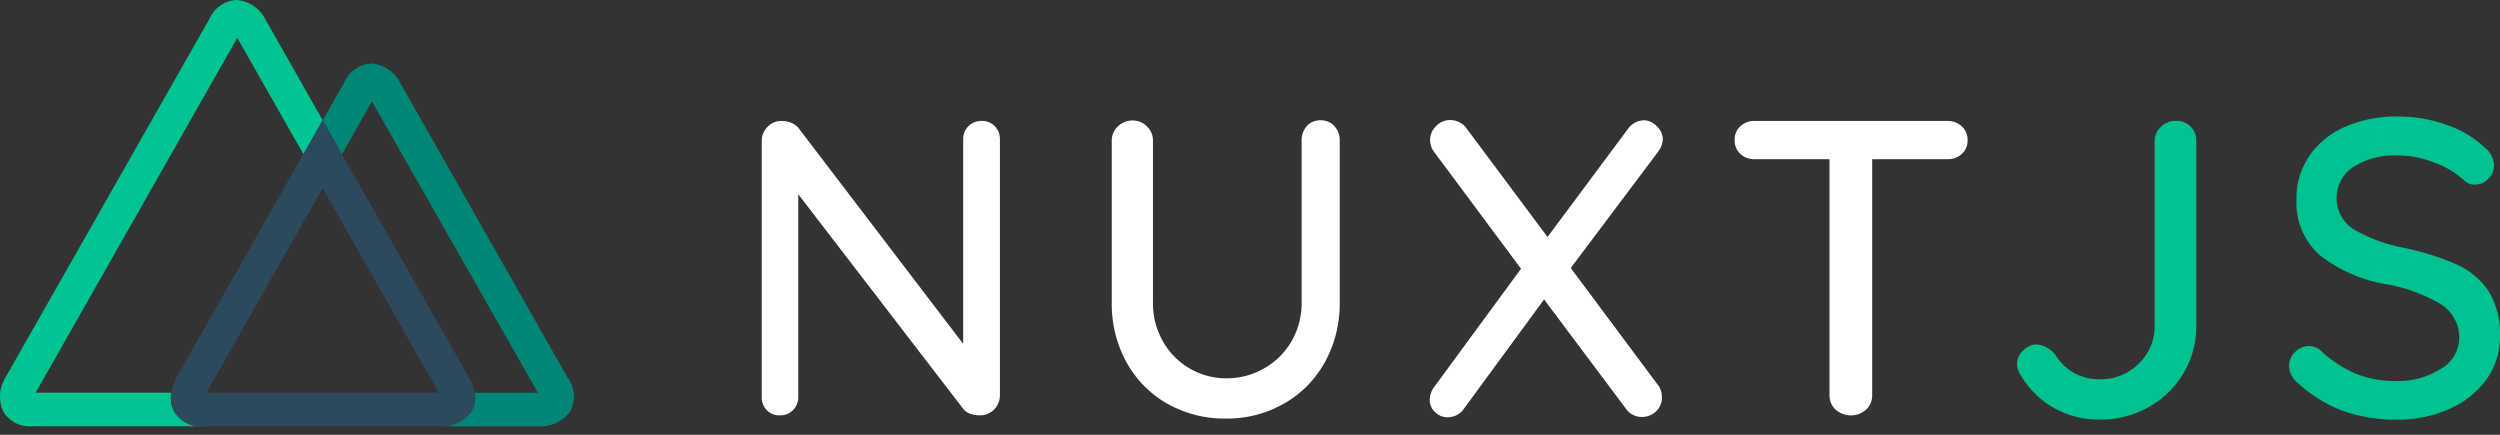
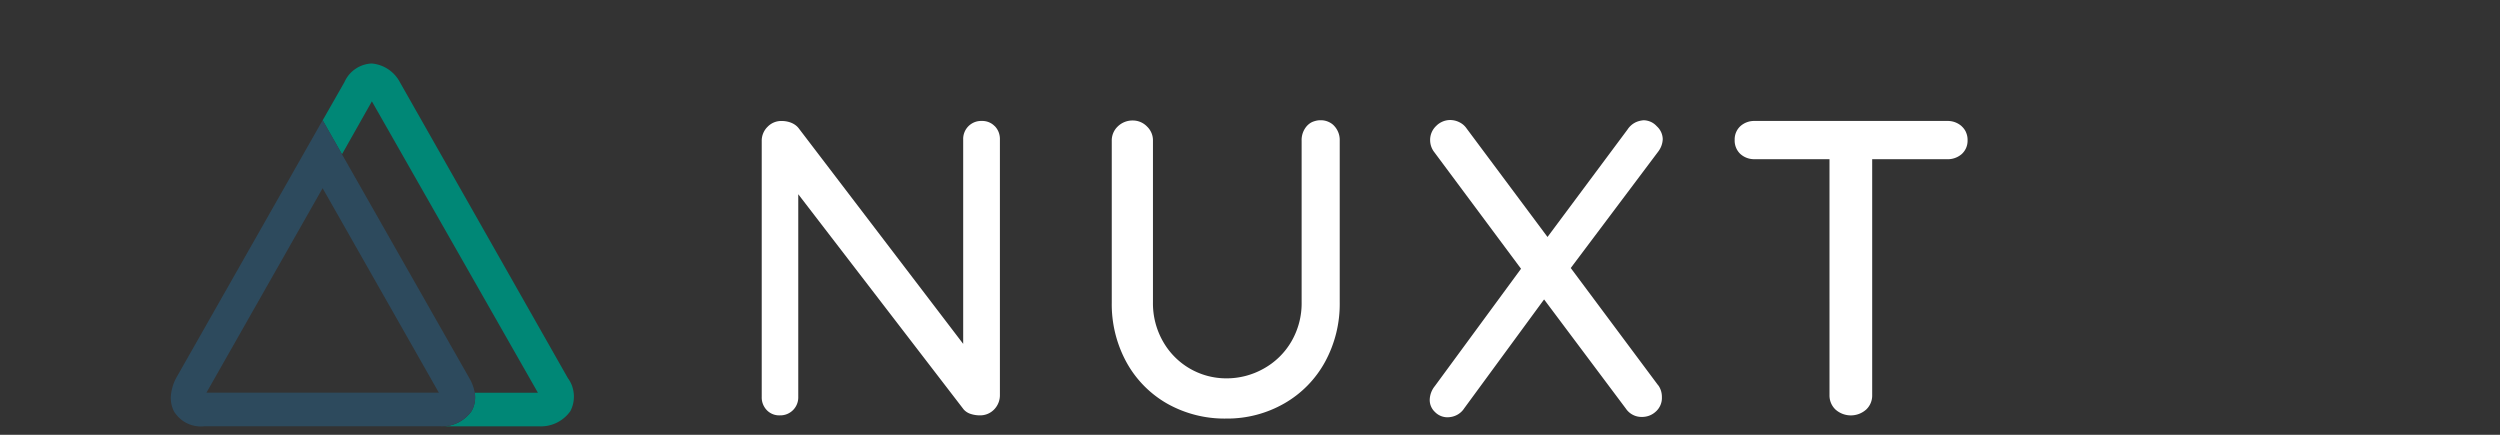
<svg xmlns="http://www.w3.org/2000/svg" width="207" height="36" fill="none">
  <rect width="100%" height="100%" fill="#333333" stroke="none" />
  <path fill="#fff" d="M82.37 10.447c.14.146.25.318.322.507s.106.4.1.592v21.132c.006.224-.033.447-.113.656a1.7 1.7 0 0 1-.357.562 1.6 1.6 0 0 1-1.203.495 2.39 2.39 0 0 1-.748-.119c-.22-.068-.42-.195-.575-.366l-13.7-17.824v16.78c.012.394-.133.776-.403 1.063s-.643.455-1.037.467h-.09a1.42 1.42 0 0 1-1.079-.436c-.138-.146-.246-.317-.318-.505s-.105-.388-.098-.59V11.685c-.005-.223.036-.445.122-.65a1.61 1.61 0 0 1 .373-.547 1.56 1.56 0 0 1 1.164-.47 2.12 2.12 0 0 1 .802.154c.232.1.435.24.59.436l13.63 17.864V11.546c-.006-.195.027-.39.096-.572s.174-.35.307-.492.294-.256.472-.337.37-.124.565-.13h.09c.2-.007.4.027.585.1s.354.186.494.33h0zm28.123 0c.296.33.452.76.436 1.203v13.368a10.02 10.02 0 0 1-1.218 4.951c-.783 1.432-1.947 2.62-3.362 3.43-1.467.842-3.132 1.276-4.823 1.258a9.66 9.66 0 0 1-4.877-1.233c-1.422-.81-2.59-1.997-3.377-3.43-.827-1.518-1.246-3.223-1.218-4.95V11.675a1.6 1.6 0 0 1 .495-1.203 1.74 1.74 0 0 1 1.253-.495 1.63 1.63 0 0 1 1.168.495c.16.152.287.335.373.54s.127.423.122.644v13.368c-.018 1.14.27 2.267.837 3.258a6.01 6.01 0 0 0 5.224 3.045c1.085.008 2.154-.27 3.1-.802a6.04 6.04 0 0 0 2.297-2.243 6.28 6.28 0 0 0 .852-3.258V11.655a1.76 1.76 0 0 1 .416-1.203c.145-.162.323-.3.522-.375s.415-.126.632-.12a1.51 1.51 0 0 1 .627.121c.198.084.376.2.52.37h.001zm26.8 21.44c.21.287.318.635.312 1 .01.22-.03.442-.116.647s-.215.388-.38.537a1.65 1.65 0 0 1-1.134.45 1.56 1.56 0 0 1-.769-.17c-.237-.12-.44-.302-.588-.523l-6.768-9.036-6.615 9.02c-.146.226-.348.41-.585.538s-.502.193-.77.2a1.44 1.44 0 0 1-1.065-.436c-.136-.126-.246-.28-.32-.45a1.34 1.34 0 0 1-.114-.541c.007-.42.156-.824.42-1.15l7.14-9.72-7.175-9.645a1.62 1.62 0 0 1-.351-.99 1.58 1.58 0 0 1 .122-.644c.085-.204.212-.388.373-.54.15-.156.333-.28.534-.366s.416-.13.634-.13a1.69 1.69 0 0 1 .747.178 1.53 1.53 0 0 1 .609.52l6.7 8.986 6.624-8.897a1.68 1.68 0 0 1 .569-.542c.23-.133.488-.2.753-.225.208.001.413.046.602.13s.36.21.497.364c.15.134.272.298.358.48a1.49 1.49 0 0 1 .138.583c-.012.358-.133.703-.347 1l-7.27 9.676 7.244 9.72zm25.127-21.438c.162.148.3.33.376.53a1.52 1.52 0 0 1 .119.638 1.49 1.49 0 0 1-.12.629c-.086.198-.214.376-.375.52a1.76 1.76 0 0 1-1.203.416h-6.2v19.543a1.58 1.58 0 0 1-.123.644 1.59 1.59 0 0 1-.372.54 1.91 1.91 0 0 1-2.545 0 1.61 1.61 0 0 1-.371-.54c-.085-.204-.127-.423-.124-.643V13.18H145.3a1.7 1.7 0 0 1-1.198-.431 1.51 1.51 0 0 1-.362-.533 1.53 1.53 0 0 1-.109-.635c-.007-.212.032-.422.113-.618a1.48 1.48 0 0 1 .358-.516 1.7 1.7 0 0 1 1.198-.431h15.918c.44-.016.872.138 1.203.43z" />
-   <path fill="#00c391" d="M170.047 33.767c-1.128-.64-2.065-1.564-2.718-2.683-.194-.277-.304-.603-.317-.94a1.48 1.48 0 0 1 .137-.625c.09-.196.223-.37.388-.51.283-.297.67-.474 1.08-.495a2.23 2.23 0 0 1 1.569.871 4.21 4.21 0 0 0 1.559 1.496 4.2 4.2 0 0 0 2.095.524 4.46 4.46 0 0 0 1.751-.314c.556-.22 1.062-.552 1.488-.973a4.25 4.25 0 0 0 .997-1.445c.23-.546.34-1.133.33-1.724V11.685c-.002-.223.043-.444.132-.648a1.57 1.57 0 0 1 .388-.535c.325-.32.763-.498 1.218-.495.228-.01.455.025.668.106a1.66 1.66 0 0 1 .57.364 1.63 1.63 0 0 1 .471 1.198v15.3c.013 1.37-.35 2.72-1.045 3.9a7.69 7.69 0 0 1-2.872 2.817 8.09 8.09 0 0 1-4.095 1.05 7.55 7.55 0 0 1-3.792-.975zm23.944.257c-1.38-.524-2.646-1.31-3.728-2.312-.22-.17-.4-.385-.526-.633s-.195-.52-.202-.798a1.57 1.57 0 0 1 .133-.615 1.58 1.58 0 0 1 .362-.514 1.55 1.55 0 0 1 1.149-.495 1.43 1.43 0 0 1 .99.381 9.68 9.68 0 0 0 2.872 1.896 8.69 8.69 0 0 0 3.361.614c1.3.04 2.603-.312 3.71-1.015.452-.254.83-.622 1.096-1.068a2.97 2.97 0 0 0 .419-1.472c.01-.558-.126-1.108-.392-1.6s-.652-.905-1.123-1.203a13.47 13.47 0 0 0-4.505-1.654 12.09 12.09 0 0 1-5.526-2.406c-.65-.577-1.16-1.293-1.493-2.094a5.78 5.78 0 0 1-.438-2.535c-.027-1.294.354-2.564 1.09-3.63a6.93 6.93 0 0 1 2.971-2.387c1.366-.576 2.836-.86 4.318-.837a11.8 11.8 0 0 1 4.074.698c1.153.39 2.21 1.018 3.1 1.847.235.173.43.396.568.653a1.99 1.99 0 0 1 .235.832 1.55 1.55 0 0 1-.123.605c-.08.19-.2.365-.348.51a1.48 1.48 0 0 1-.513.371c-.195.085-.407.128-.62.124-.292.01-.577-.1-.797-.283a7.18 7.18 0 0 0-2.51-1.53 8.33 8.33 0 0 0-3.04-.604c-1.305-.067-2.6.268-3.71.96a3.09 3.09 0 0 0-1.012 1.11c-.24.448-.366.95-.366 1.457s.126 1.01.366 1.457a3.09 3.09 0 0 0 1.012 1.11c1.27.74 2.653 1.26 4.095 1.535 1.53.3 3.025.768 4.456 1.39a6.28 6.28 0 0 1 2.664 2.228 6.7 6.7 0 0 1 .936 3.728c.02 1.285-.377 2.542-1.13 3.585a7.47 7.47 0 0 1-3.085 2.441c-1.35.59-2.81.888-4.283.87a12.91 12.91 0 0 1-4.505-.723z" />
-   <path fill="#00c492" d="M14.446 34.104c-.035-.062-.067-.127-.094-.193-.2-.44-.248-.924-.168-1.396H2.95l16.696-29.38 5.48 9.635 1.59-2.812-4.778-8.417A2.92 2.92 0 0 0 19.605 0c-.485.022-.955.18-1.355.456s-.715.658-.908 1.104L.43 31.297a2.99 2.99 0 0 0-.149 2.807c.26.4.63.74 1.067.95s.925.295 1.408.243H16.92c-.483.053-.97-.03-1.41-.242s-.807-.54-1.067-.95z" />
  <path fill="#008776" d="M47.015 31.3L33.117 6.817c-.228-.436-.562-.807-.97-1.08s-.88-.438-1.37-.48a2.59 2.59 0 0 0-2.263 1.555l-1.797 3.15 1.6 2.812 2.475-4.382L44.54 32.52h-5.23a2.34 2.34 0 0 1-.109 1.188c-.03.084-.066.165-.11.243l-.045.09c-.284.4-.663.726-1.102.946a2.99 2.99 0 0 1-1.418.316h8.18c.492.013.98-.095 1.418-.315s.818-.545 1.102-.947c.224-.43.323-.916.285-1.4s-.2-.948-.498-1.34z" />
  <path fill="#2d4a5d" d="M39.046 34.035l.044-.09c.043-.078.08-.16.11-.243a2.34 2.34 0 0 0 .109-1.188 3.62 3.62 0 0 0-.456-1.218l-12.14-21.34-12.126 21.34c-.204.38-.342.792-.406 1.218-.085.47-.03.955.154 1.396a1.74 1.74 0 0 0 .094.193c.26.4.63.74 1.067.95s.925.295 1.408.243H36.51a3 3 0 0 0 2.535-1.263zM26.713 15.582l9.625 16.933H17.093l9.62-16.933z" />
</svg>